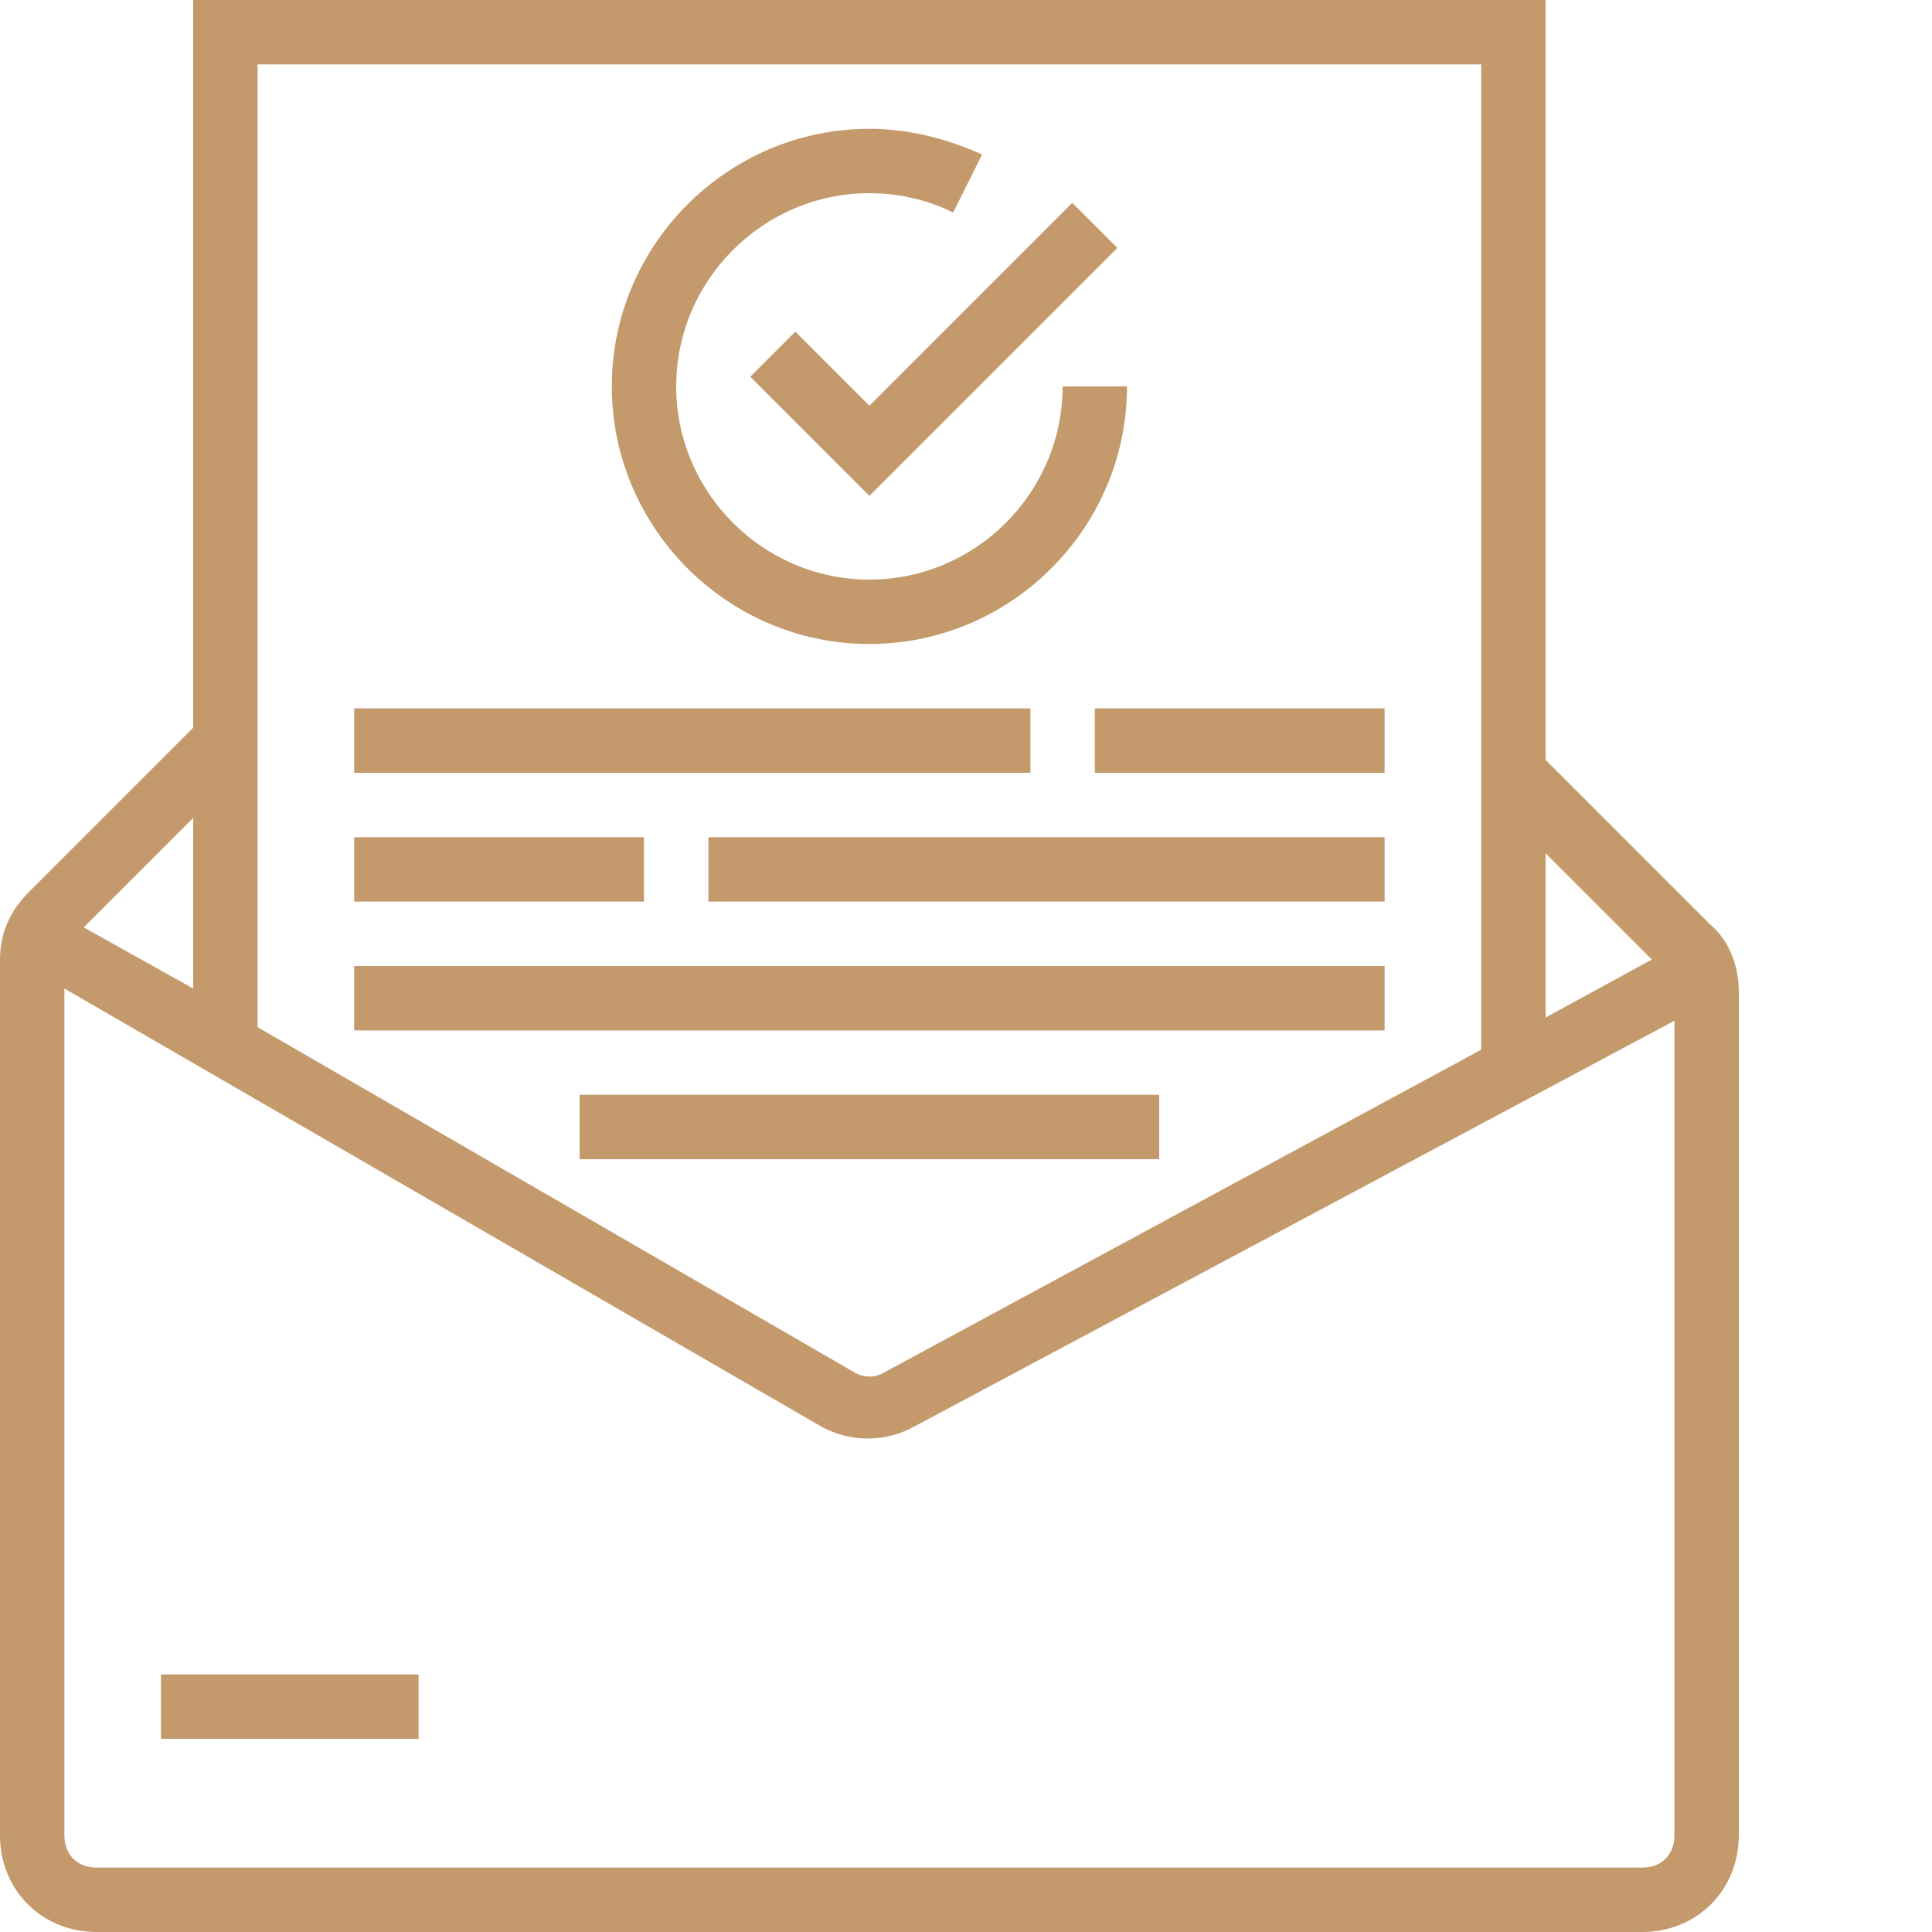
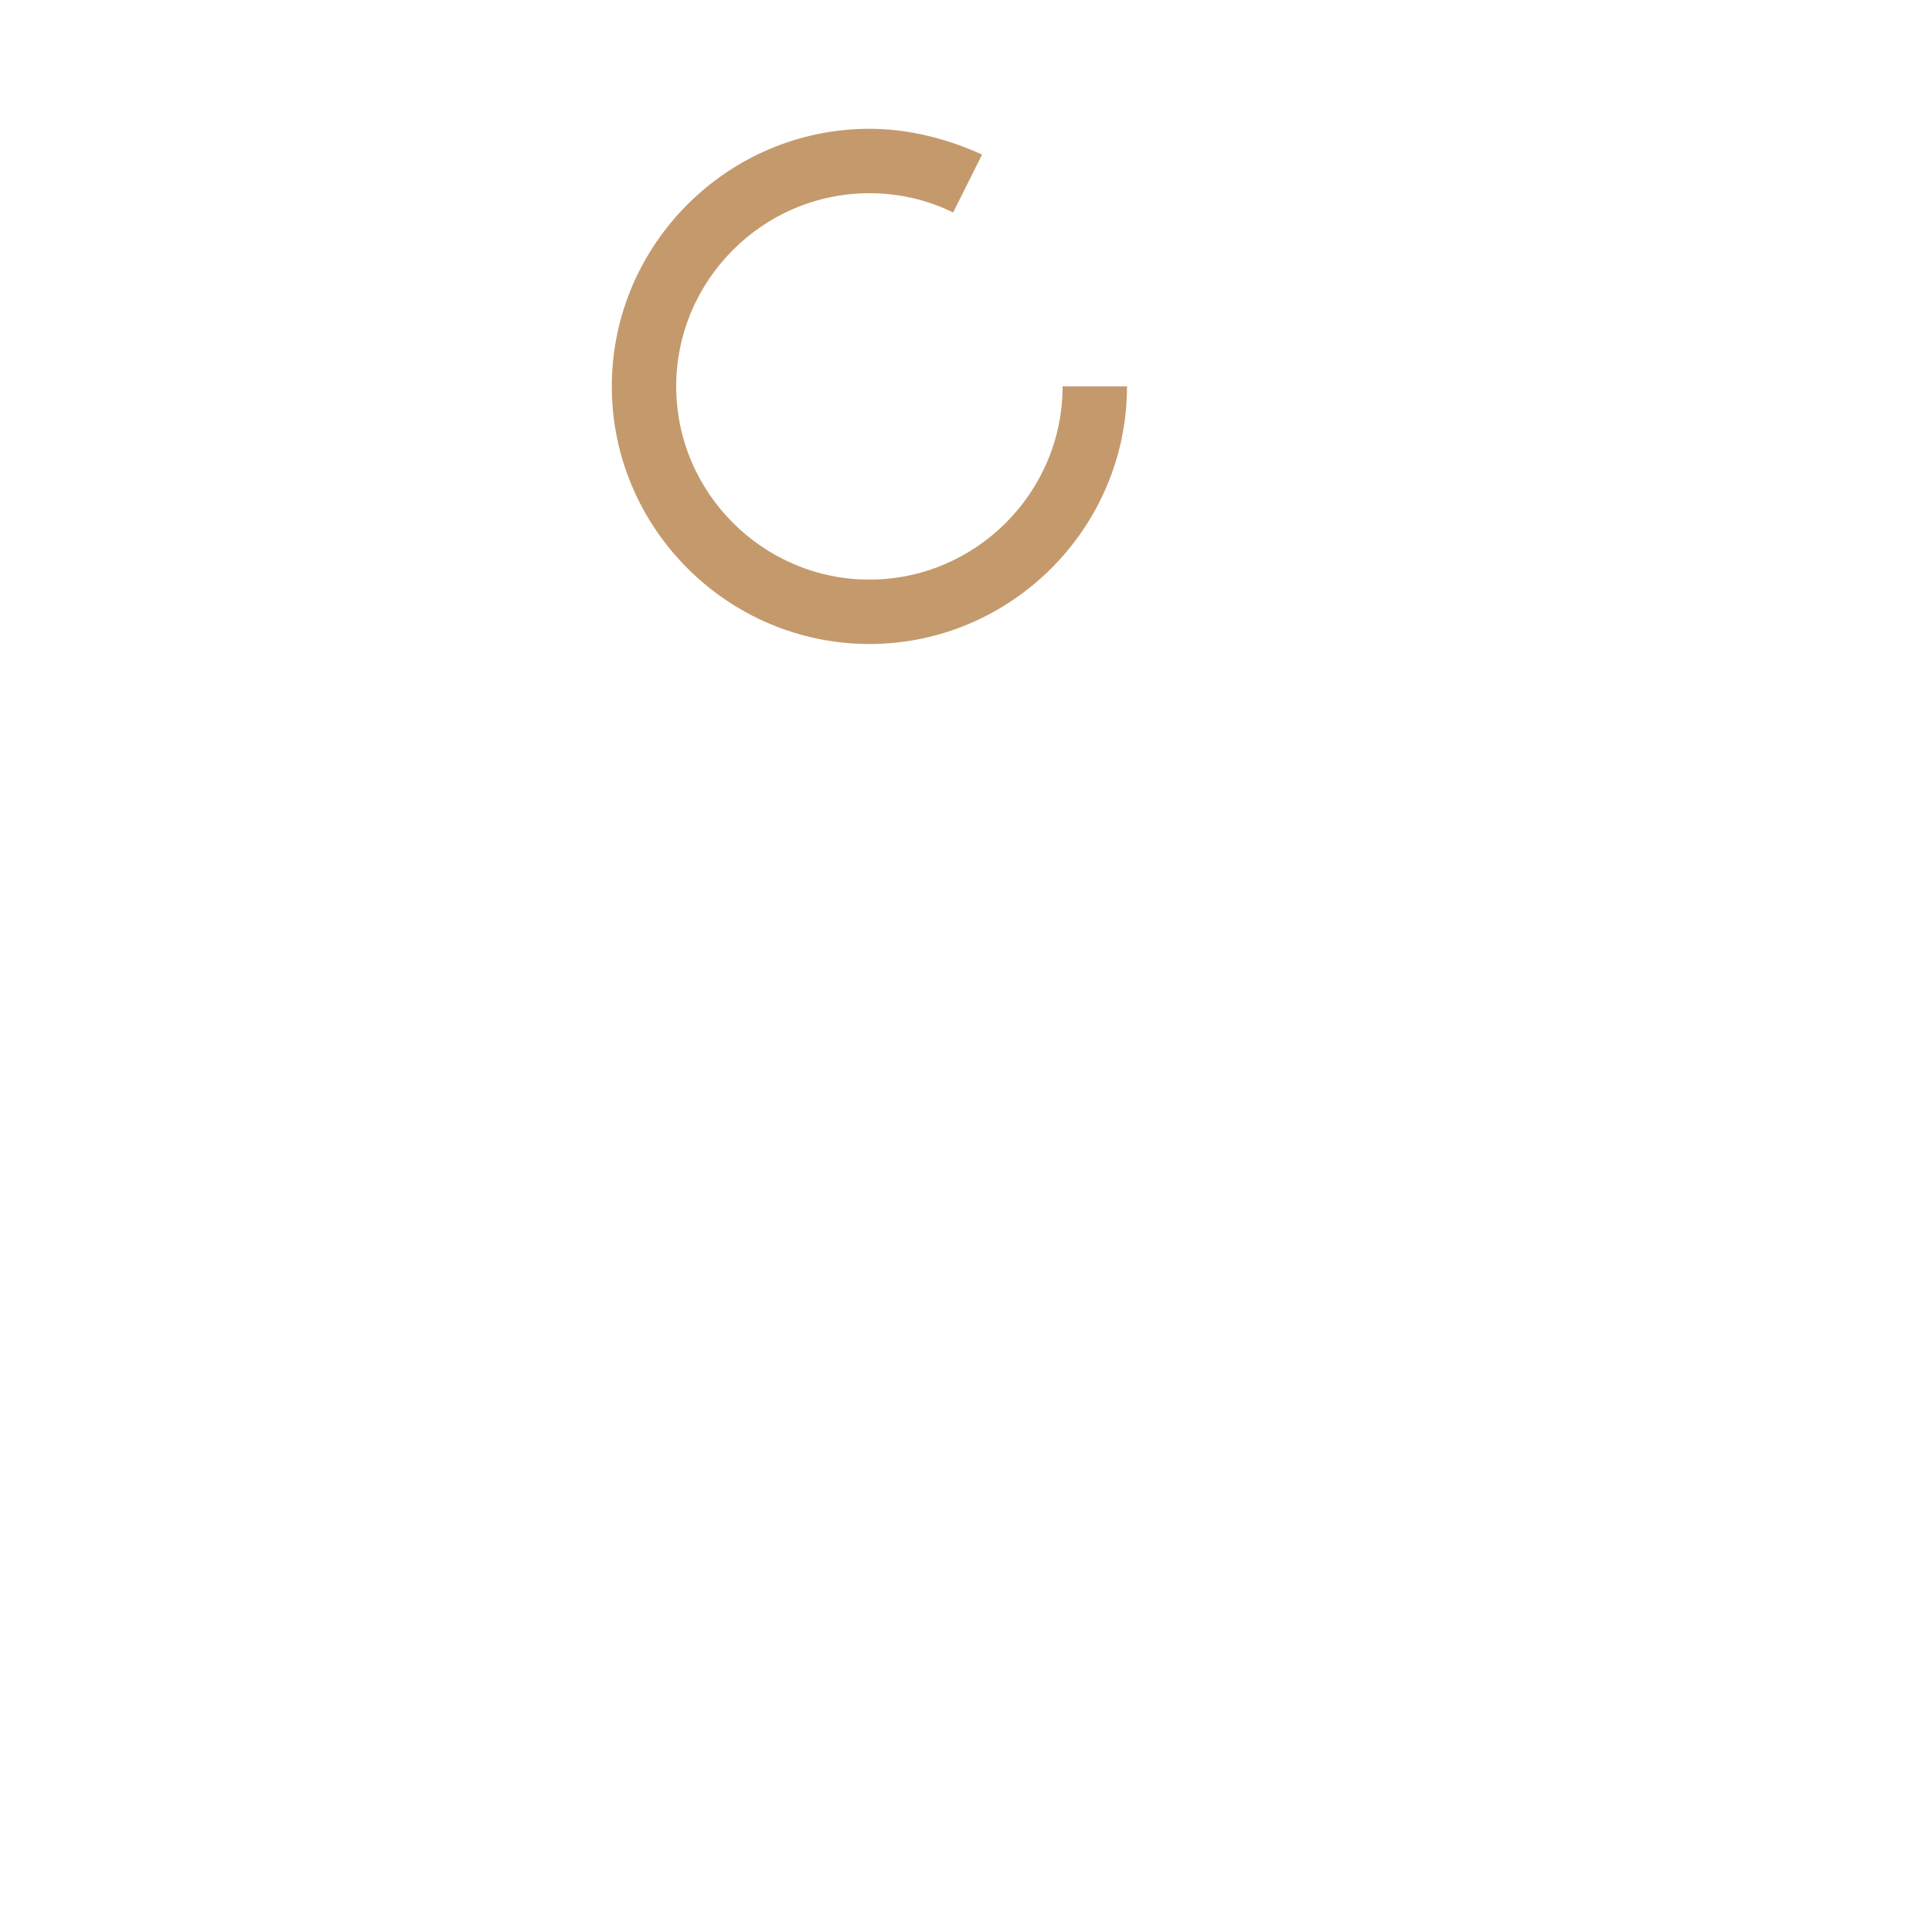
<svg xmlns="http://www.w3.org/2000/svg" version="1.1" width="512" height="512" x="0" y="0" viewBox="0 0 480 480" style="enable-background:new 0 0 512 512" xml:space="preserve" class="">
  <g>
-     <path d="M384 188.8V0H48v180.8L7.2 221.603C2.397 226.398 0 232 0 238.398V456c0 13.602 10.398 24 24 24h384c13.602 0 24-10.398 24-24V246.398c0-6.398-2.398-12.796-7.2-16.796zm26.398 49.598L384 252.801V212zM368 16v244.8l-148 80c-2.398 1.598-5.602 1.598-8 0L64 255.2V16zM48 245.602l-27.2-15.204L48 203.2zM408 464H24c-4.8 0-8-3.2-8-8V245.602l188 108.796c7.2 4 16 4 23.2 0L416 253.602V456c0 4.8-3.2 8-8 8zm0 0" fill="#c49a6c" opacity="1" data-original="#000000" class="" />
    <path d="M216 160c35.2 0 64-28.8 64-64h-16c0 26.398-21.602 48-48 48s-48-21.602-48-48 21.602-48 48-48c7.2 0 14.398 1.602 20.8 4.8l7.2-14.402c-8.8-4-18.398-6.398-28-6.398-35.2 0-64 28.8-64 64s28.8 64 64 64zm0 0" fill="#c49a6c" opacity="1" data-original="#000000" class="" />
-     <path d="m197.602 82.398-11.204 11.204L216 123.199l61.602-61.597-11.204-11.204L216 100.801zM272 176h72v16h-72zM88 208h72v16H88zM88 240h256v16H88zM144 272h144v16H144zM40 416h64v16H40zM176 208h168v16H176zM88 176h168v16H88zm0 0" fill="#c49a6c" opacity="1" data-original="#000000" class="" />
  </g>
</svg>